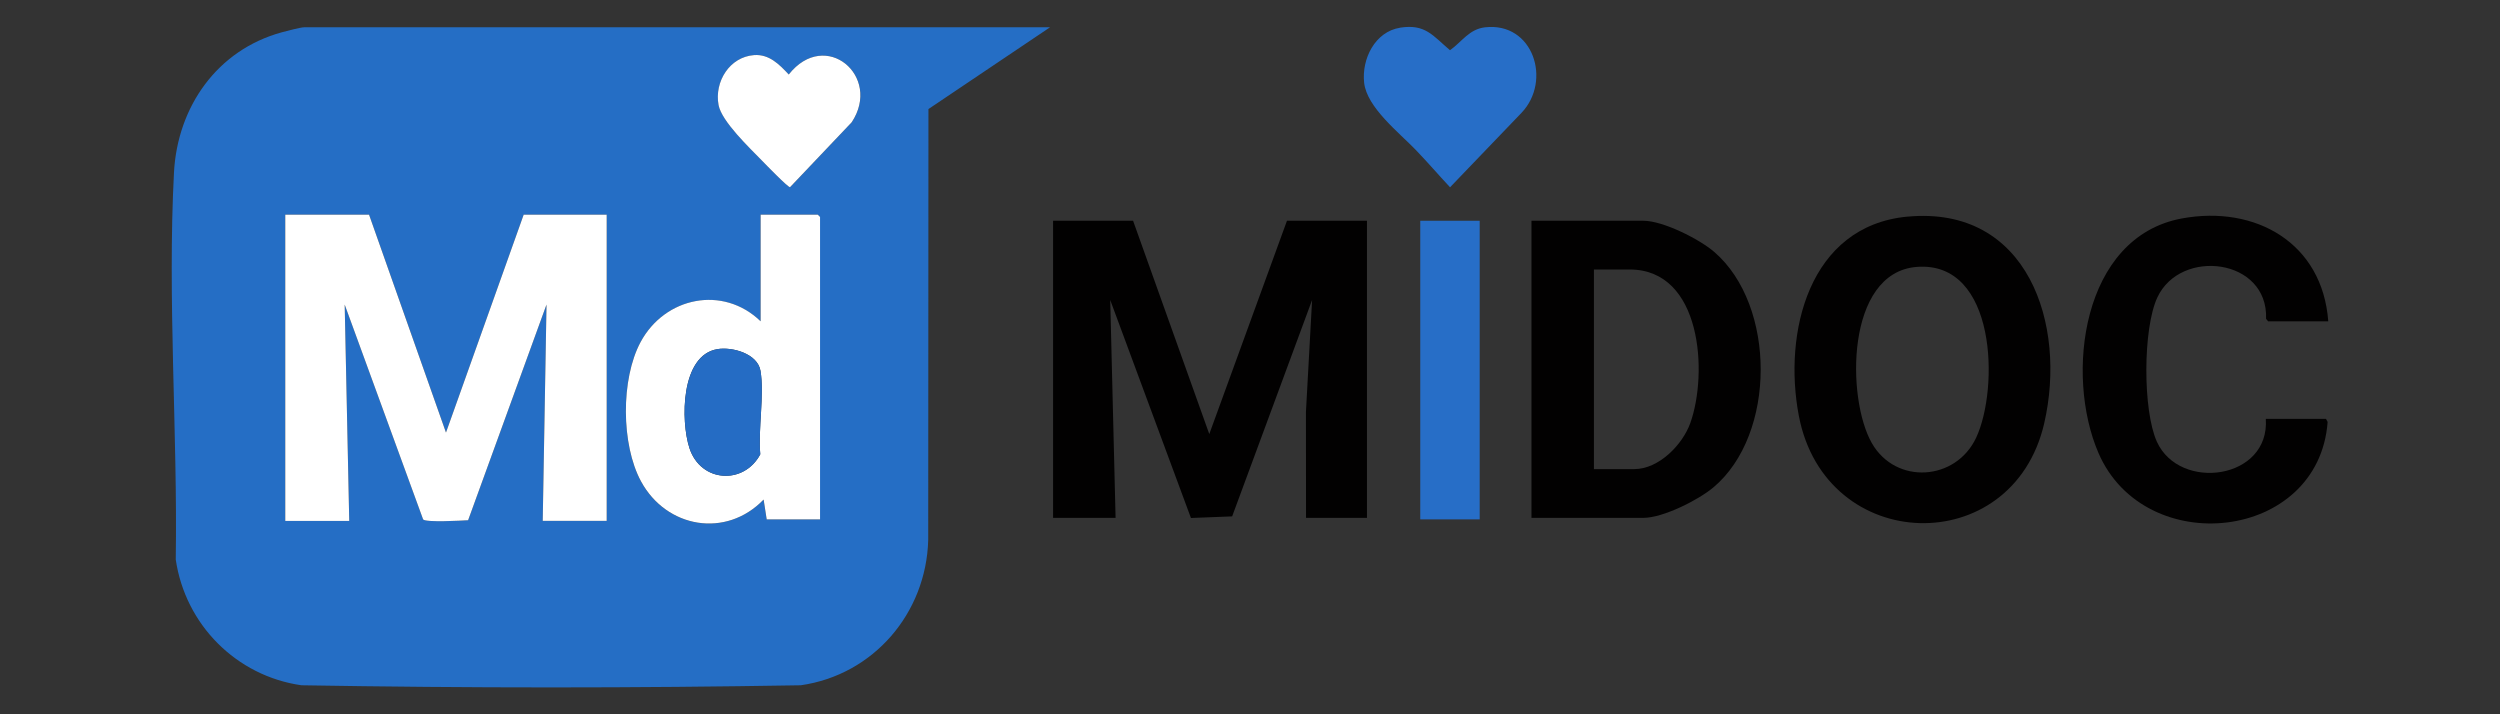
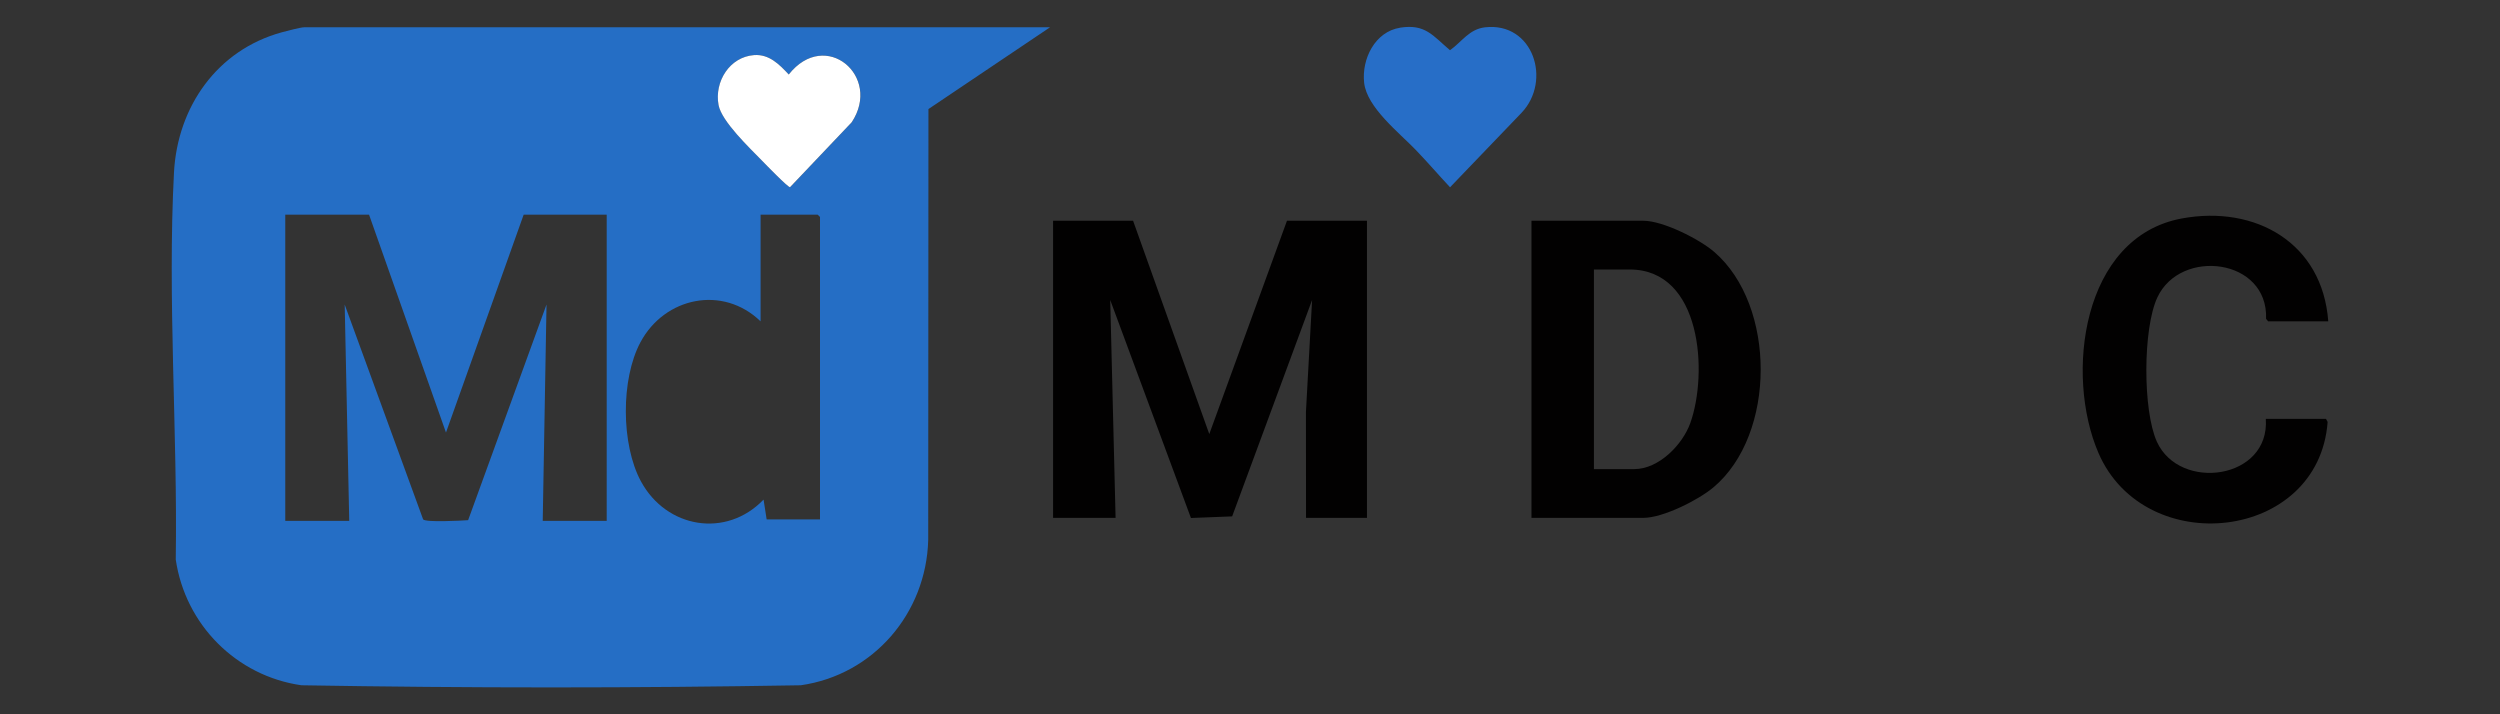
<svg xmlns="http://www.w3.org/2000/svg" id="Layer_1" data-name="Layer 1" width="560" height="160" viewBox="0 0 560 160">
  <rect x="0" y="0" width="560" height="160" fill="#333333" stroke="none" />
  <path d="M235.21,6.11l-27.24,18.32-.05,96.53c-.44,16.38-12.24,30.21-28.55,32.54-37.22.64-74.63.64-111.85,0-14.61-2.08-26.02-13.61-28.15-28.16.43-28.42-1.88-58.34-.4-86.66.77-14.75,9.67-27.49,24.17-31.45,1-.27,4.22-1.12,5.02-1.12h167.05ZM168.94,12.34c-5.51.4-8.95,5.97-7.97,11.2.69,3.67,6.95,9.59,9.73,12.45.78.8,5.82,6.02,6.28,5.94l13.81-14.54c6.83-10.29-5.88-21.11-14.1-10.7-2.09-2.24-4.38-4.59-7.74-4.35ZM82.67,48.09h-18.77v68.59h14.33l-1.02-48.46,17.57,48.12c.6.72,8.59.28,10.08.18l17.56-48.31-.85,48.46h14.33V48.09h-18.6l-17.4,48.8-17.23-48.8ZM183.68,116.34V48.6l-.51-.51h-12.8v23.89c-8.44-8.17-21.48-5.44-26.9,4.67-4.43,8.26-4.36,22.92.1,31.17,5.69,10.51,19.08,12.82,27.47,4.09l.69,4.44h11.94Z" fill="#256ec5" />
  <polygon points="253.81 49.45 270.88 97.23 288.28 49.45 306.2 49.45 306.2 116 292.55 116 292.53 92.27 293.91 67.2 276 115.67 266.77 116.03 248.69 67.2 249.89 116 235.89 116 235.89 49.45 253.81 49.45" fill="#020101" />
  <path d="M343.05,116V49.45h25.08c4.38,0,12.54,4.11,15.87,6.99,13.89,11.99,13.89,40.88-.18,52.72-3.37,2.84-11.31,6.84-15.69,6.84h-25.08ZM357.04,105.08h9.04c5.49,0,10.81-5.45,12.55-10.32,3.98-11.16,2.58-34.39-13.57-34.39h-8.02v44.71Z" fill="#020101" />
-   <path d="M427.28,48.53c26.97-2.53,35.74,24.13,30.62,46.31-7.08,30.63-49.01,29.5-54.96-1.7-3.55-18.59,2.21-42.54,24.34-44.62ZM429.32,59.79c-15.87,1.28-15.76,29.49-10.01,39.5,5.37,9.34,18.8,8.47,23.35-1.25,5.14-10.99,4.6-39.69-13.34-38.25Z" fill="#020101" />
  <path d="M521.54,71.98h-13.48l-.46-.57c.51-13.55-19.16-15.92-24.35-4.79-3.26,6.97-3.28,25.33-.11,32.32,5.1,11.23,25.35,8.5,24.4-5.12h13.48l.37.7c-2,26.8-40.99,30.92-51.34,6.93-7.53-17.45-3.75-48.39,18.7-52.52,16.53-3.04,31.51,5.54,32.78,23.05Z" fill="#020101" />
  <path d="M313.62,6.2c5.67-.89,7.32,1.79,11.18,5.05,2.66-1.88,4.28-4.72,7.85-5.13,10.81-1.23,14.98,11.96,8.2,19.12l-16.04,16.71c-2.57-2.75-5.06-5.65-7.67-8.36-3.75-3.9-10.96-9.52-11.57-15.04-.59-5.29,2.39-11.45,8.06-12.34Z" fill="#276ec7" />
-   <rect x="318.14" y="49.45" width="13.31" height="66.89" fill="#276ec7" />
-   <path d="M82.67,48.09l17.23,48.8,17.4-48.8h18.6v68.59h-14.33l.85-48.46-17.56,48.31c-1.49.09-9.48.54-10.08-.18l-17.57-48.12,1.02,48.46h-14.33V48.09h18.77Z" fill="#fff" />
-   <path d="M183.68,116.34h-11.94l-.69-4.44c-8.39,8.73-21.78,6.42-27.47-4.09-4.46-8.24-4.53-22.91-.1-31.17,5.42-10.11,18.46-12.84,26.9-4.67v-23.89h12.8l.51.51v67.74ZM160.73,78.2c-8.3,1.33-8.28,16.11-6.3,22.17,2.53,7.76,12.21,8.28,15.87,1.39-.51-5.6.95-13.34.05-18.68-.64-3.86-6.28-5.42-9.63-4.88Z" fill="#fff" />
  <path d="M168.94,12.34c3.36-.24,5.66,2.11,7.74,4.35,8.22-10.41,20.93.41,14.1,10.7l-13.81,14.54c-.45.08-5.49-5.13-6.28-5.94-2.78-2.86-9.04-8.78-9.73-12.45-.98-5.23,2.46-10.8,7.97-11.2Z" fill="#fff" />
-   <path d="M160.73,78.2c3.34-.54,8.98,1.03,9.63,4.88.89,5.34-.57,13.08-.05,18.68-3.66,6.89-13.34,6.37-15.87-1.39-1.98-6.07-2-20.84,6.3-22.17Z" fill="#256cc4" />
</svg>